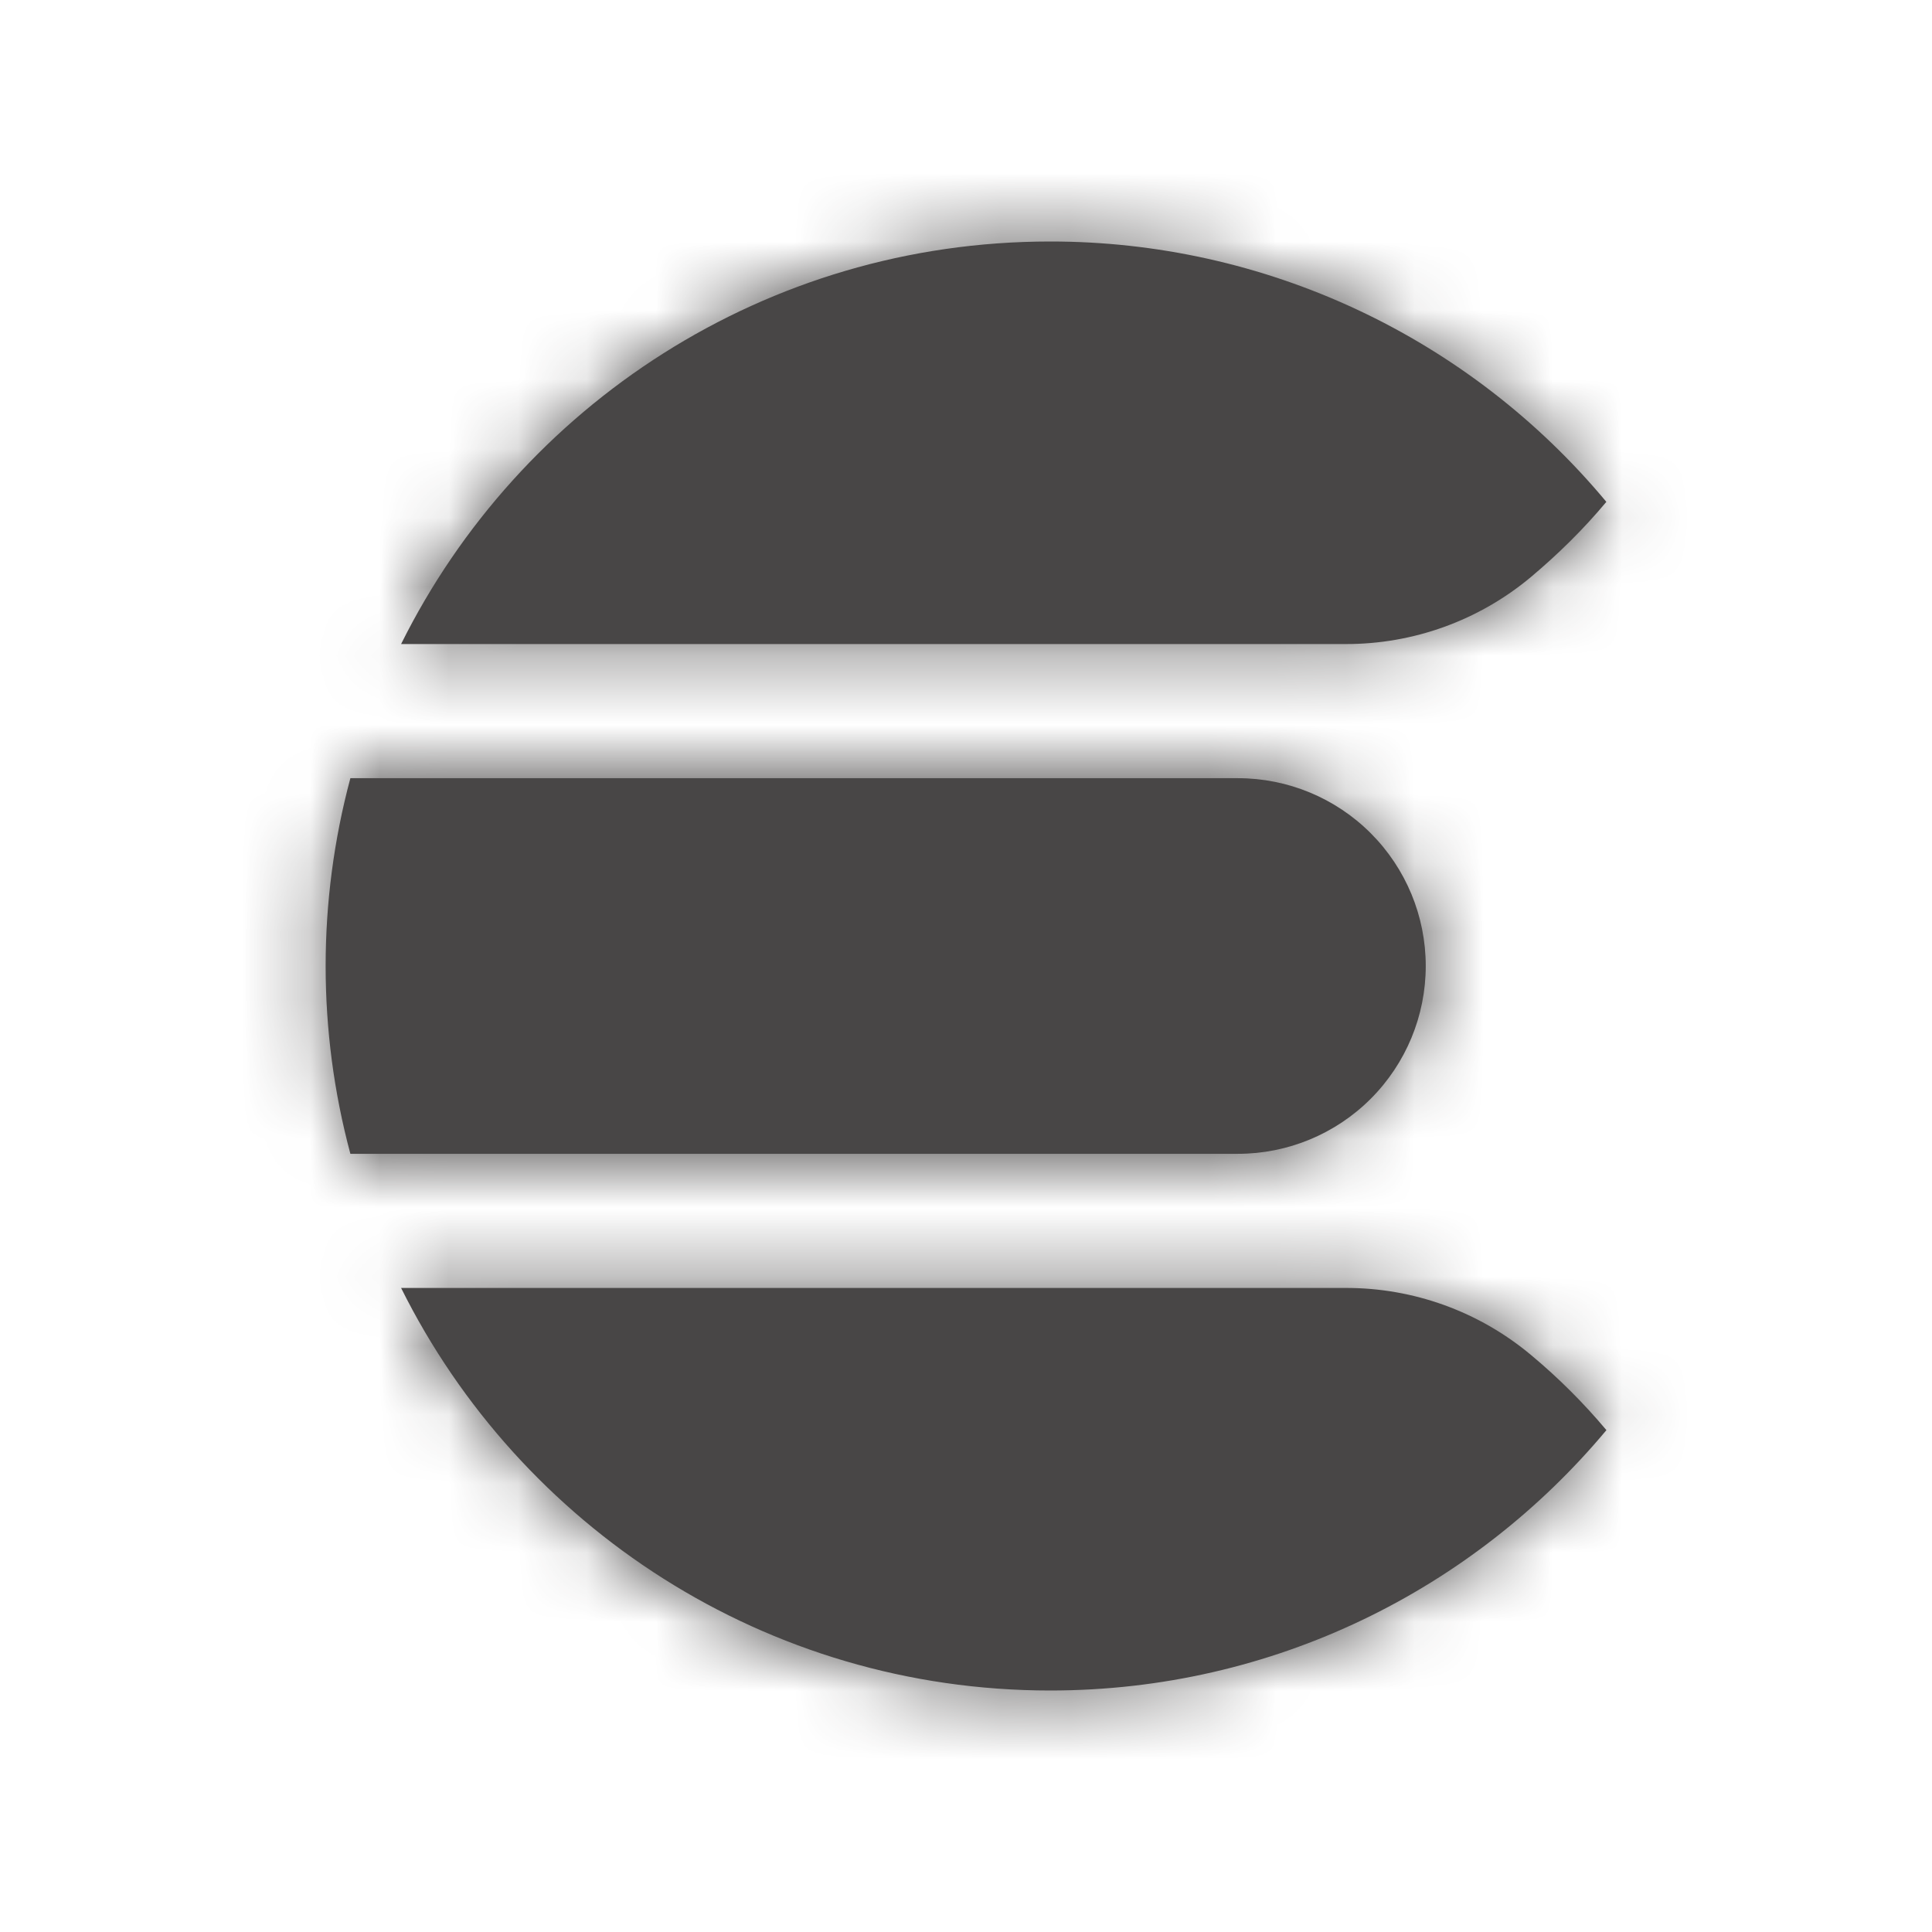
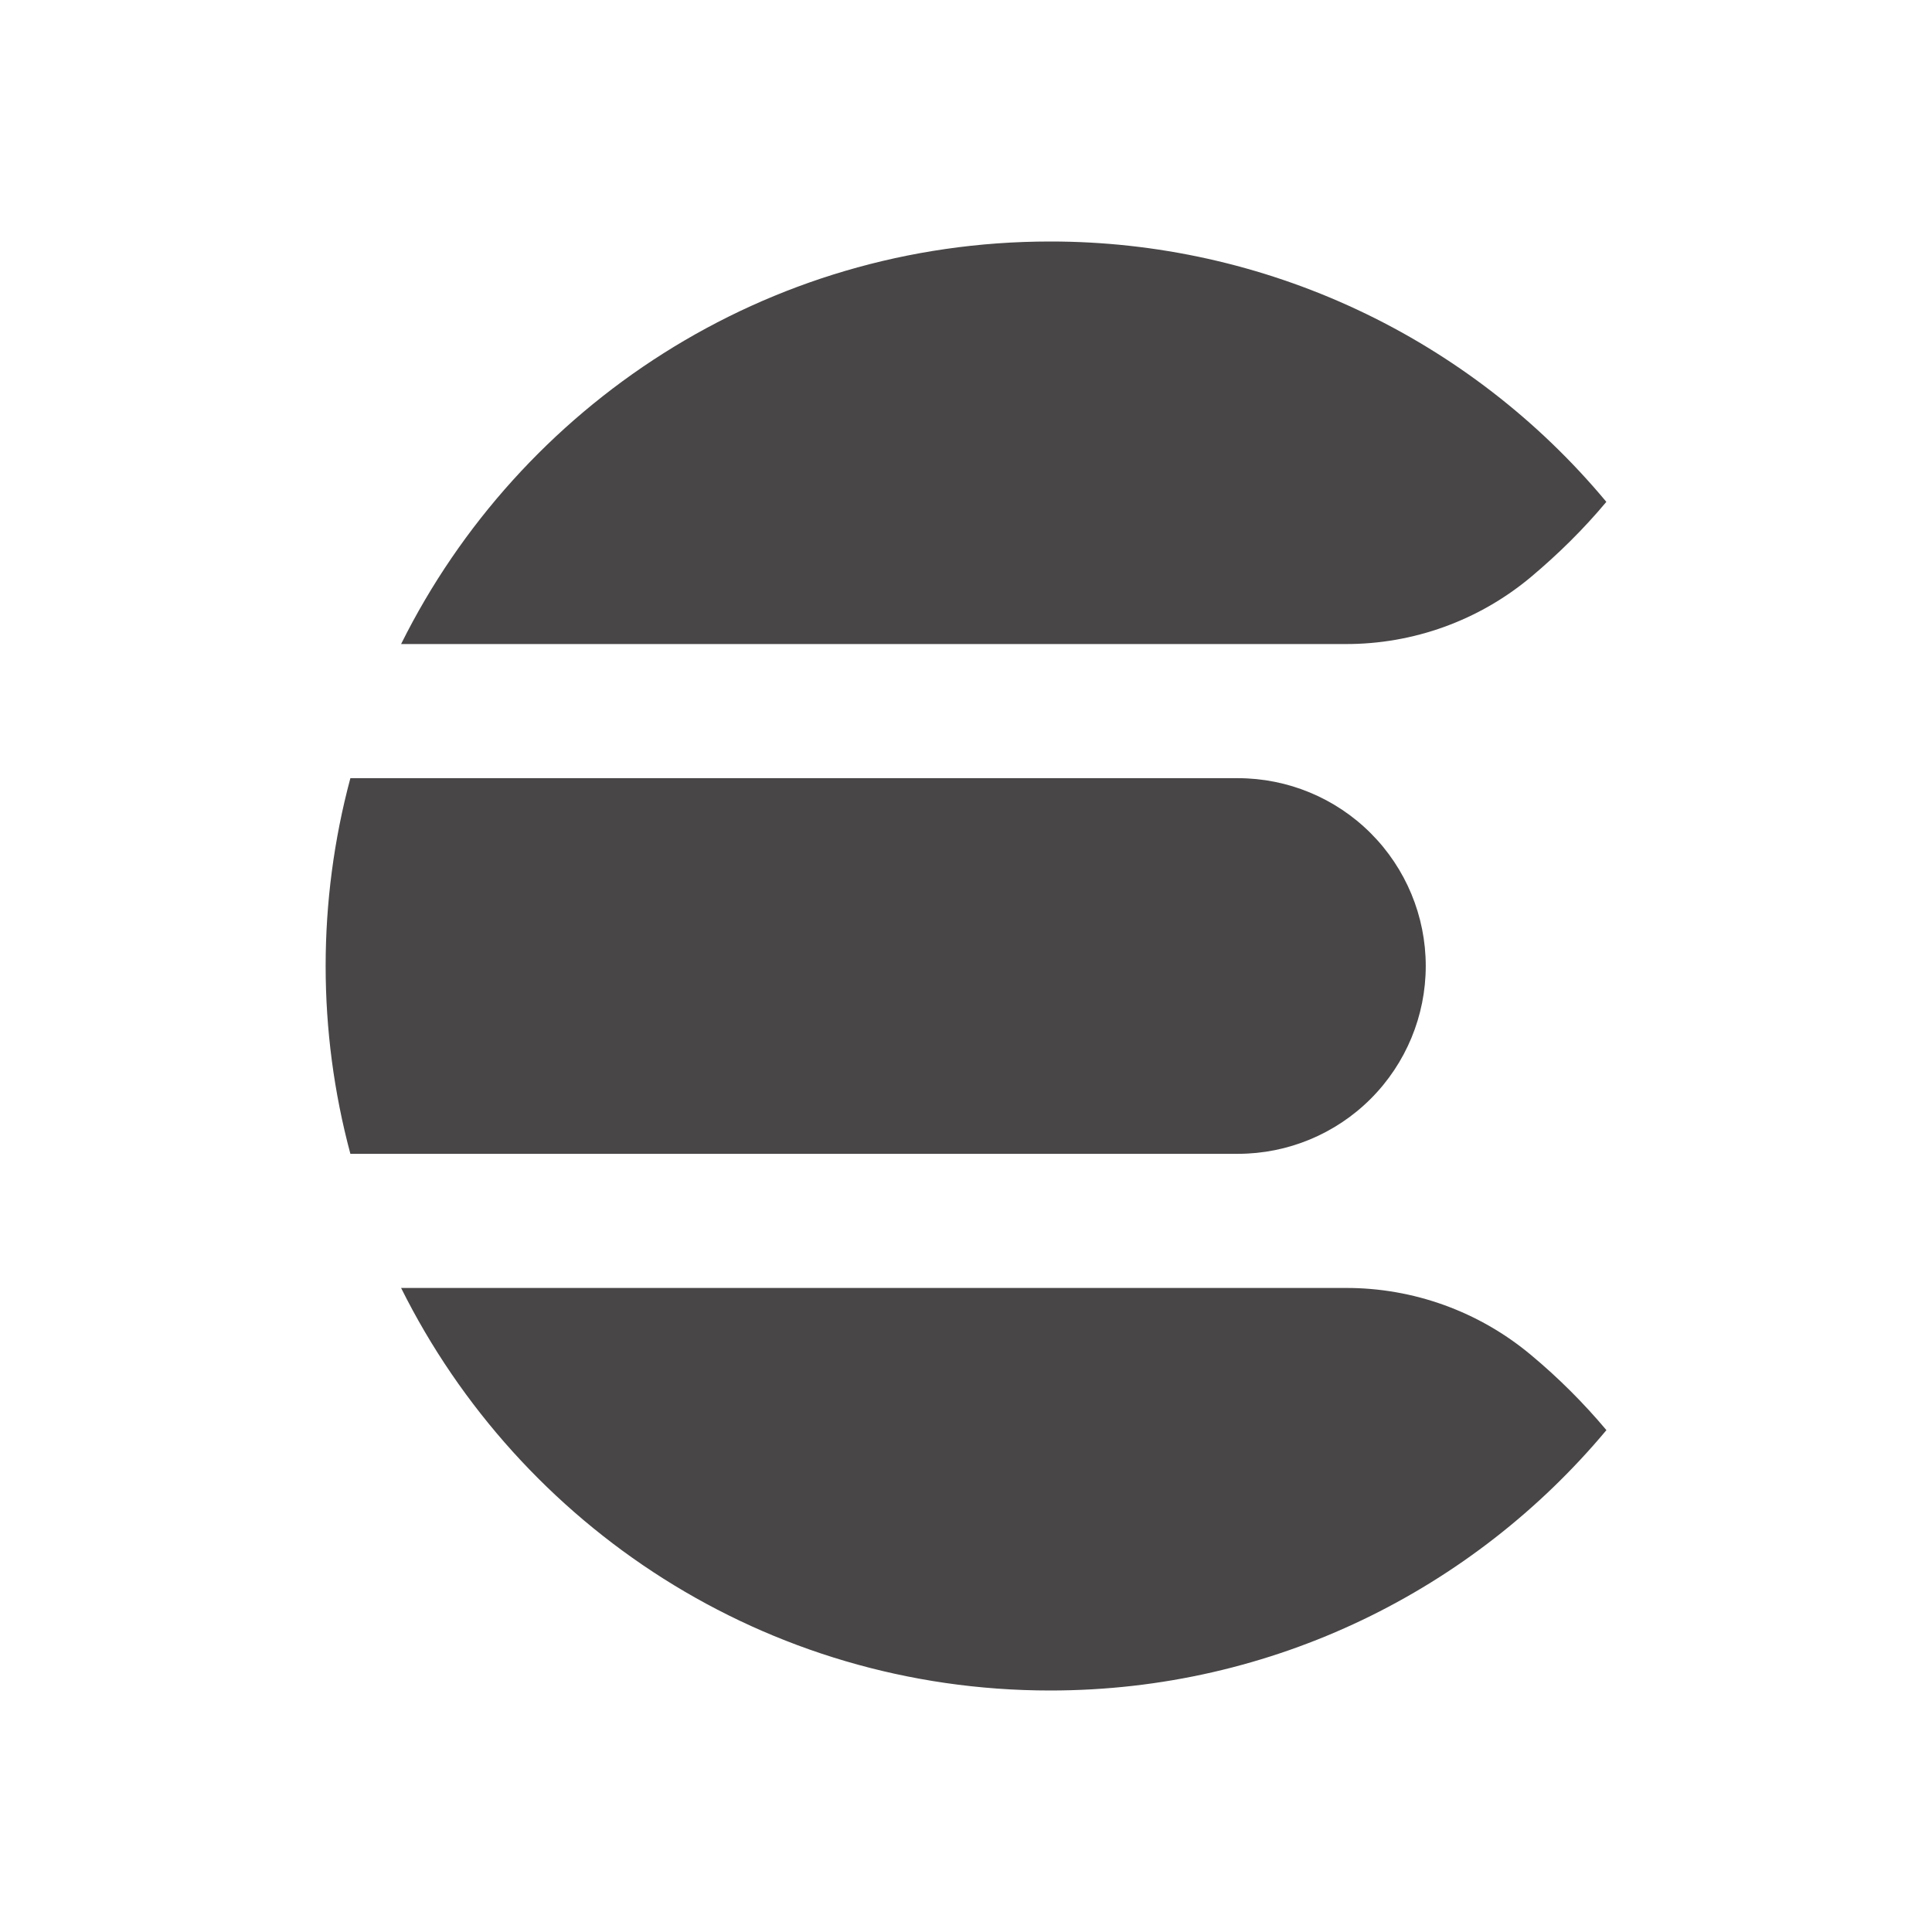
<svg xmlns="http://www.w3.org/2000/svg" width="28" height="28" viewBox="0 0 28 28" fill="none">
  <mask id="path-1-inside-1_15_317" fill="white">
-     <path d="M15.219 3.5C11.097 3.5 7.532 5.877 5.813 9.334H19.499C20.482 9.337 21.434 8.993 22.188 8.362C22.578 8.034 22.944 7.676 23.279 7.275L23.28 7.273C22.296 6.091 21.063 5.14 19.67 4.488C18.277 3.836 16.757 3.499 15.219 3.5ZM5.078 11.278C4.6 13.061 4.6 14.939 5.078 16.722H17.941C18.663 16.722 19.355 16.435 19.865 15.925C20.376 15.414 20.663 14.722 20.663 14C20.663 13.278 20.376 12.586 19.865 12.075C19.355 11.565 18.663 11.278 17.941 11.278H5.078ZM5.813 18.666C7.533 22.123 11.098 24.5 15.22 24.5C18.459 24.5 21.355 23.033 23.281 20.727L23.28 20.725C22.949 20.331 22.584 19.967 22.189 19.638C21.435 19.007 20.483 18.663 19.5 18.666H5.813Z" />
-   </mask>
+     </mask>
  <path d="M15.219 3.5C11.097 3.5 7.532 5.877 5.813 9.334H19.499C20.482 9.337 21.434 8.993 22.188 8.362C22.578 8.034 22.944 7.676 23.279 7.275L23.28 7.273C22.296 6.091 21.063 5.14 19.67 4.488C18.277 3.836 16.757 3.499 15.219 3.5ZM5.078 11.278C4.6 13.061 4.6 14.939 5.078 16.722H17.941C18.663 16.722 19.355 16.435 19.865 15.925C20.376 15.414 20.663 14.722 20.663 14C20.663 13.278 20.376 12.586 19.865 12.075C19.355 11.565 18.663 11.278 17.941 11.278H5.078ZM5.813 18.666C7.533 22.123 11.098 24.5 15.22 24.5C18.459 24.5 21.355 23.033 23.281 20.727L23.28 20.725C22.949 20.331 22.584 19.967 22.189 19.638C21.435 19.007 20.483 18.663 19.5 18.666H5.813Z" fill="#484646" />
-   <path d="M15.219 3.5V36.833H15.234L15.248 36.833L15.219 3.5ZM5.813 9.334L-24.033 -5.51L-47.993 42.667L5.813 42.667V9.334ZM19.499 9.334L19.597 -24L19.548 -24H19.499V9.334ZM22.188 8.362L43.564 33.939L43.602 33.907L43.64 33.876L22.188 8.362ZM23.279 7.275L48.85 28.658L51.345 25.674L53.086 22.196L23.279 7.275ZM23.28 7.273L53.087 22.194L62.847 2.698L48.895 -14.056L23.28 7.273ZM5.078 11.278V-22.055H-20.493L-27.117 2.643L5.078 11.278ZM5.078 16.722L-27.117 25.357L-20.493 50.056H5.078V16.722ZM20.663 14L-12.671 14L20.663 14ZM5.813 18.666V-14.667H-48.012L-24.028 33.519L5.813 18.666ZM23.281 20.727L48.863 42.096L62.857 25.343L53.095 5.82L23.281 20.727ZM23.28 20.725L53.094 5.818L51.336 2.301L48.807 -0.71L23.28 20.725ZM22.189 19.638L0.812 45.214L0.824 45.224L0.836 45.234L22.189 19.638ZM19.5 18.666V52H19.549L19.598 52L19.5 18.666ZM15.219 3.5V-29.833C-2.055 -29.833 -16.907 -19.839 -24.033 -5.51L5.813 9.334L35.659 24.177C31.971 31.592 24.25 36.833 15.219 36.833V3.5ZM5.813 9.334V42.667H19.499V9.334V-24H5.813V9.334ZM19.499 9.334L19.401 42.667C28.232 42.693 36.789 39.602 43.564 33.939L22.188 8.362L0.811 -17.214C6.079 -21.617 12.731 -24.02 19.597 -24L19.499 9.334ZM22.188 8.362L43.64 33.876C45.347 32.44 47.127 30.718 48.85 28.658L23.279 7.275L-2.292 -14.109C-1.239 -15.367 -0.191 -16.372 0.736 -17.151L22.188 8.362ZM23.279 7.275L53.086 22.196L53.087 22.194L23.28 7.273L-6.527 -7.648L-6.528 -7.647L23.279 7.275ZM23.28 7.273L48.895 -14.056C44.78 -18.999 39.627 -22.975 33.801 -25.702L19.67 4.488L5.539 34.678C2.5 33.255 -0.189 31.181 -2.336 28.602L23.28 7.273ZM19.67 4.488L33.801 -25.702C27.976 -28.428 21.622 -29.839 15.191 -29.833L15.219 3.5L15.248 36.833C11.893 36.836 8.578 36.1 5.539 34.678L19.67 4.488ZM5.078 11.278L-27.117 2.643C-29.113 10.083 -29.113 17.917 -27.117 25.357L5.078 16.722L37.273 8.087C38.312 11.96 38.312 16.04 37.273 19.913L5.078 11.278ZM5.078 16.722V50.056H17.941V16.722V-16.611H5.078V16.722ZM17.941 16.722V50.056C27.503 50.056 36.674 46.257 43.436 39.495L19.865 15.925L-3.705 -7.645C2.036 -13.386 9.822 -16.611 17.941 -16.611V16.722ZM19.865 15.925L43.436 39.495C50.197 32.733 53.996 23.562 53.996 14L20.663 14L-12.671 14C-12.671 5.881 -9.446 -1.905 -3.705 -7.645L19.865 15.925ZM20.663 14L53.996 14C53.996 4.438 50.197 -4.733 43.436 -11.495L19.865 12.075L-3.705 35.645C-9.446 29.905 -12.671 22.119 -12.671 14L20.663 14ZM19.865 12.075L43.436 -11.495C36.674 -18.257 27.503 -22.055 17.941 -22.055V11.278V44.611C9.822 44.611 2.036 41.386 -3.705 35.645L19.865 12.075ZM17.941 11.278V-22.055H5.078V11.278V44.611H17.941V11.278ZM5.813 18.666L-24.028 33.519C-16.903 47.834 -2.06 57.833 15.22 57.833V24.5V-8.833C24.256 -8.833 31.97 -3.589 35.654 3.814L5.813 18.666ZM15.22 24.5V57.833C28.759 57.833 40.879 51.654 48.863 42.096L23.281 20.727L-2.302 -0.642C1.83 -5.589 8.158 -8.833 15.22 -8.833V24.5ZM23.281 20.727L53.095 5.82L53.094 5.818L23.28 20.725L-6.534 35.632L-6.534 35.634L23.281 20.727ZM23.28 20.725L48.807 -0.71C47.21 -2.612 45.448 -4.368 43.542 -5.958L22.189 19.638L0.836 45.234C-0.281 44.302 -1.313 43.274 -2.248 42.16L23.28 20.725ZM22.189 19.638L43.565 -5.939C36.789 -11.602 28.233 -14.693 19.402 -14.667L19.5 18.666L19.598 52C12.732 52.02 6.08 49.617 0.812 45.214L22.189 19.638ZM19.5 18.666V-14.667H5.813V18.666V52H19.5V18.666Z" fill="#484646" mask="url(#path-1-inside-1_15_317)" />
</svg>